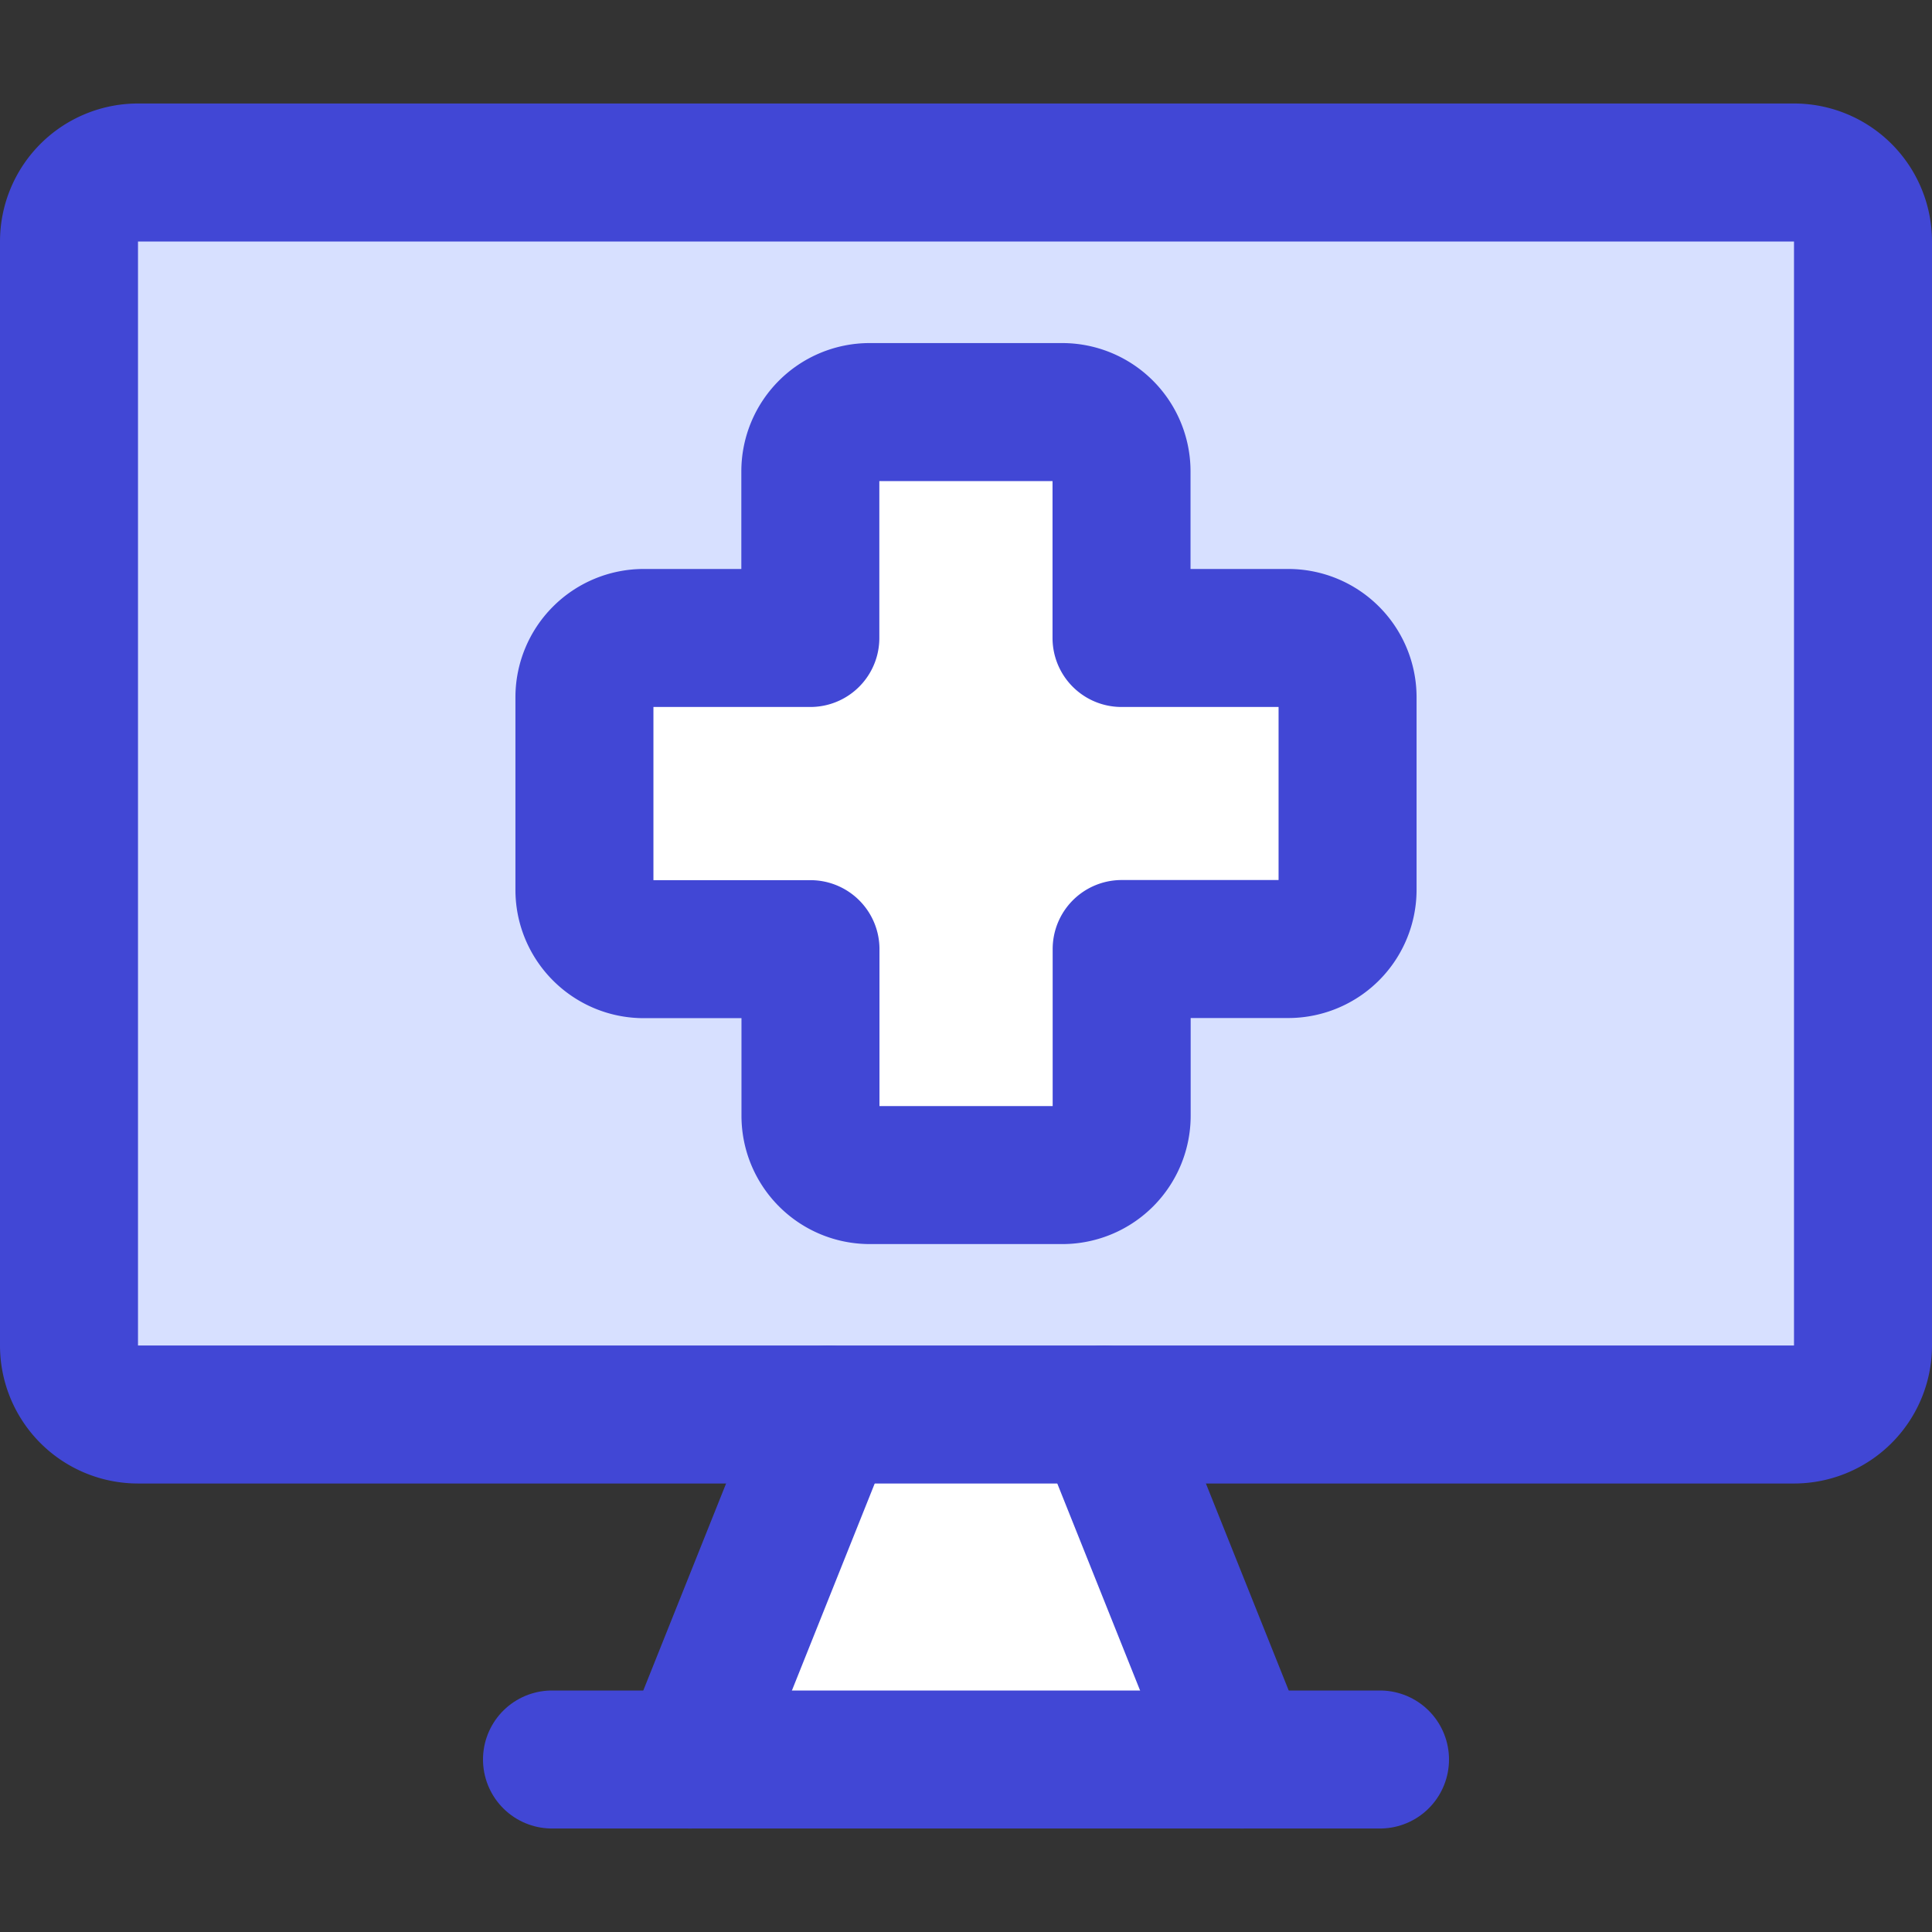
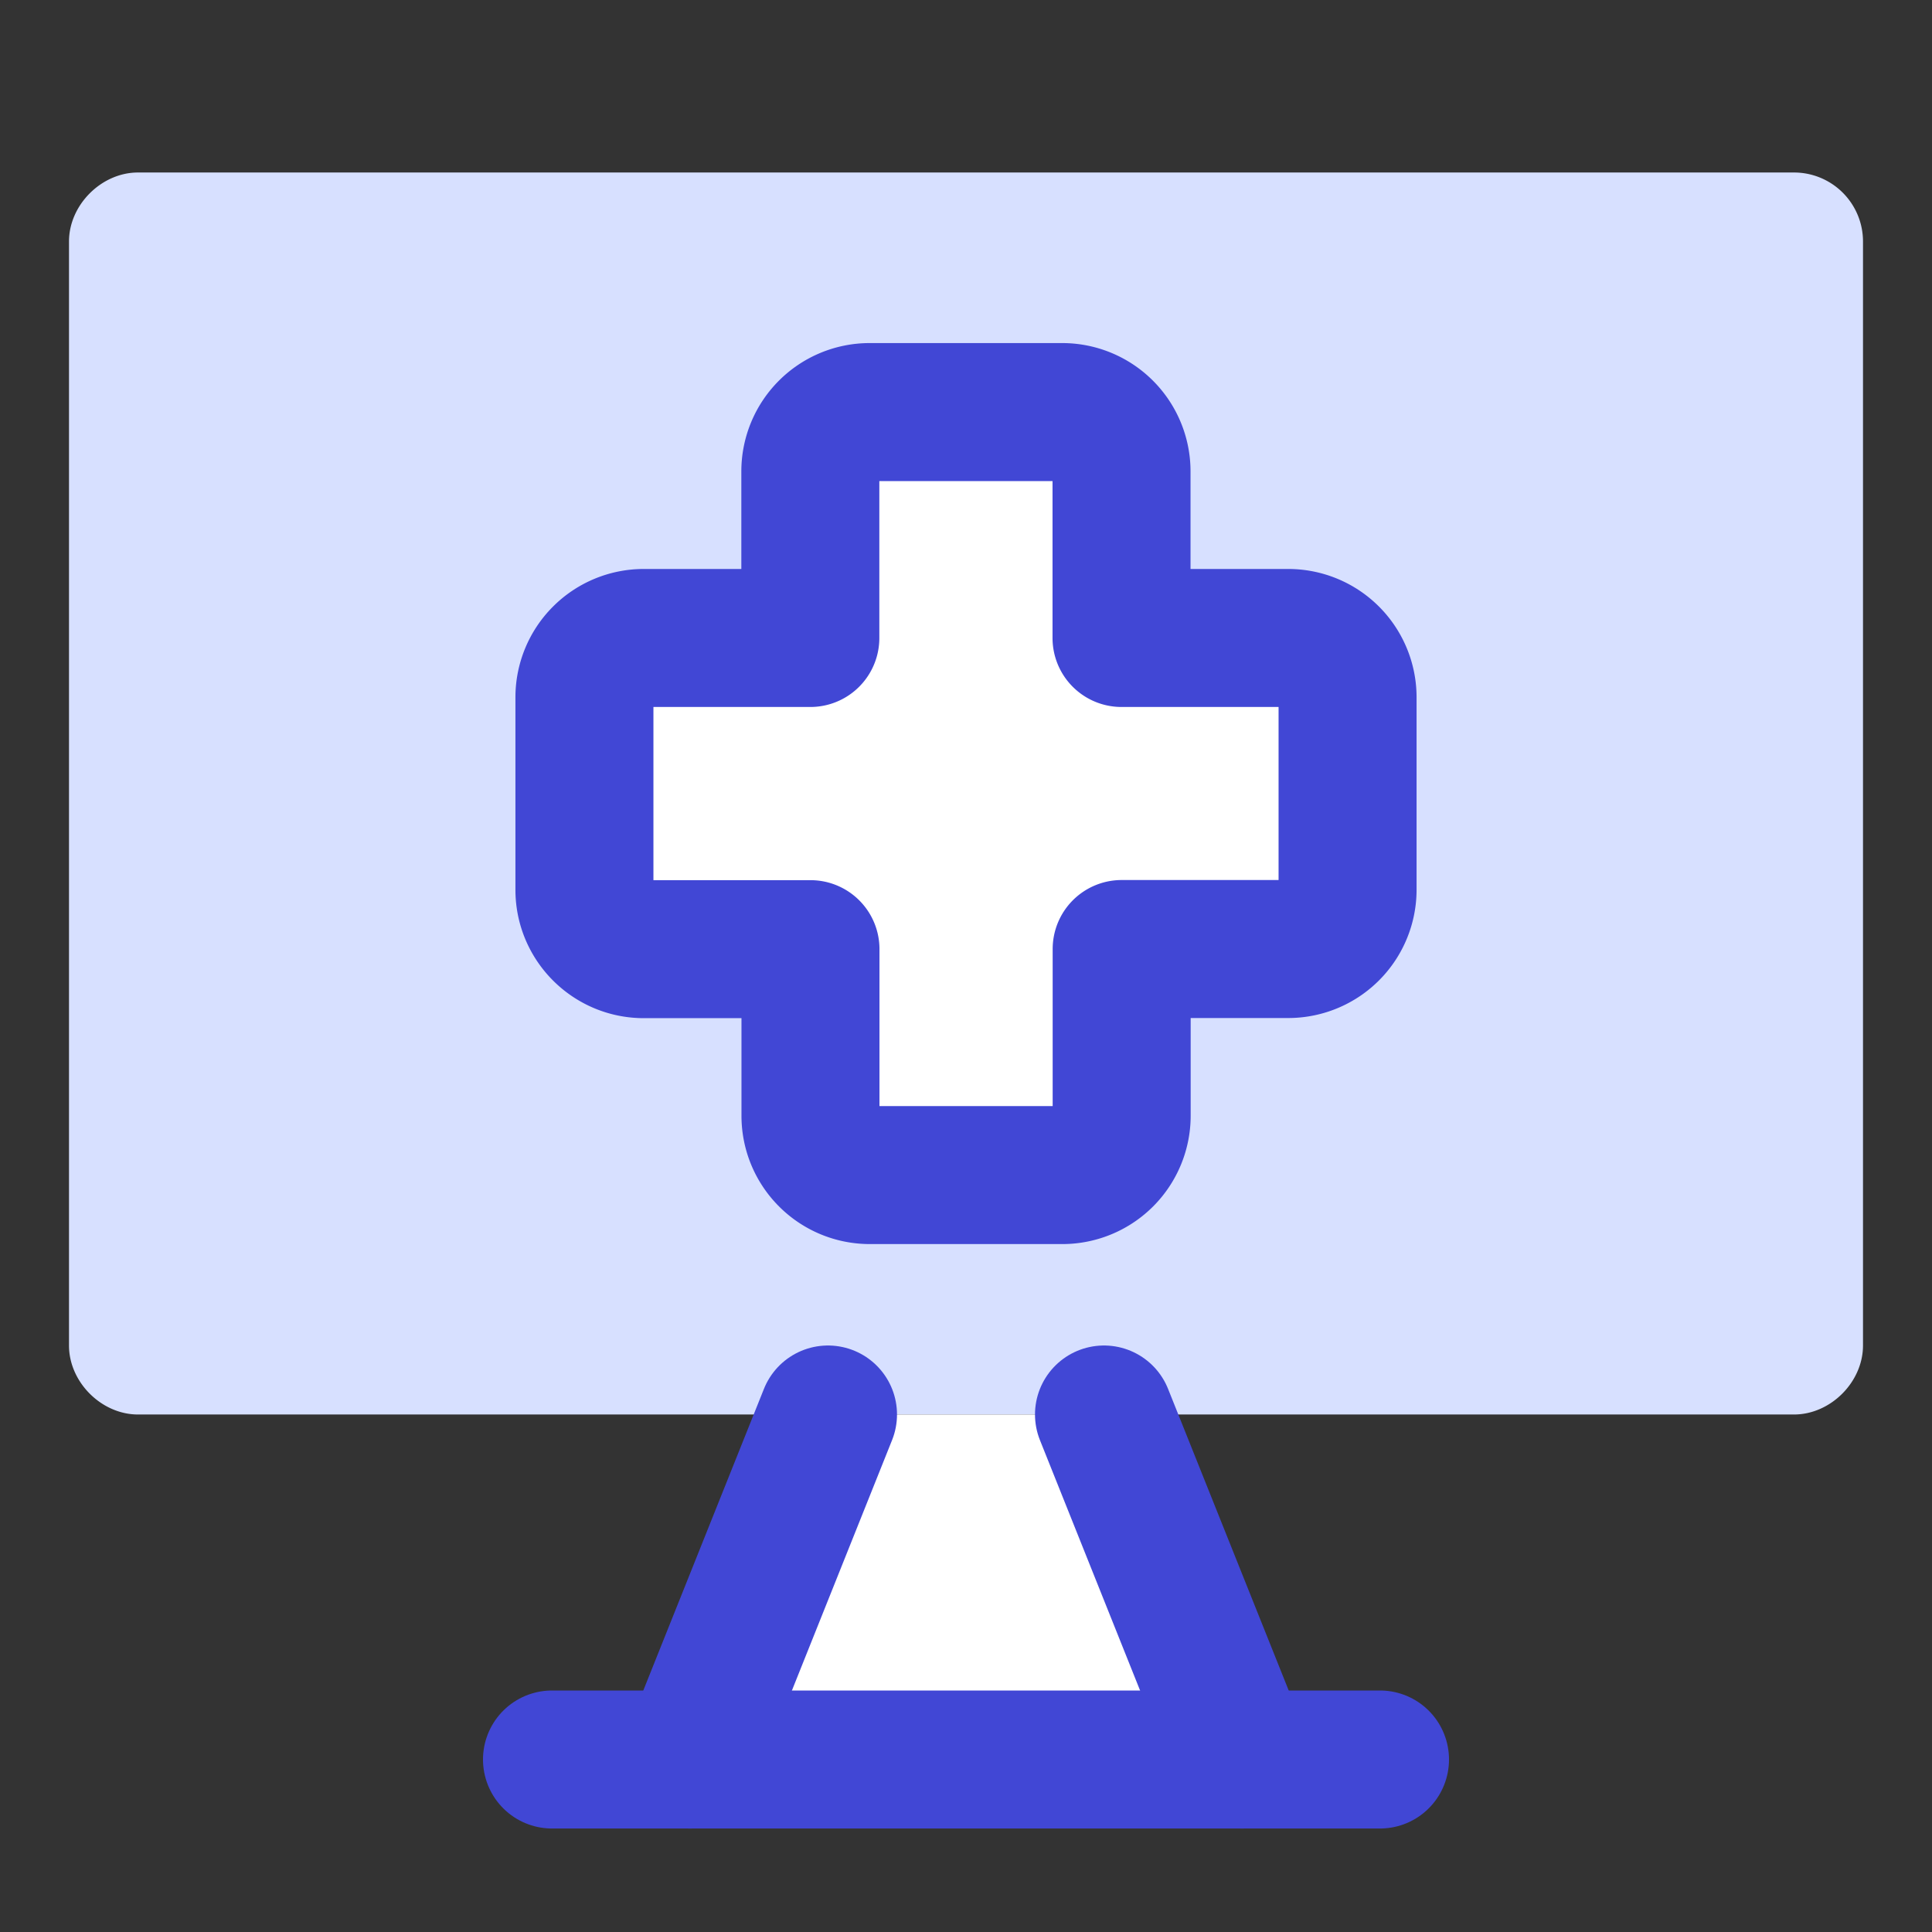
<svg xmlns="http://www.w3.org/2000/svg" fill="none" viewBox="0 0 14 14" id="Online-Medical-Service-Monitor--Streamline-Core">
  <rect x="0" y="0" width="14" height="14" fill="#333333" stroke="none" />
  <desc>Online Medical Service Monitor Streamline Icon: https://streamlinehq.com</desc>
  <g id="online-medical-service-monitor">
    <path id="vector" fill="#d7e0ff" d="M13.5 9.75v-8a0.5 0.5 0 0 0 -0.5 -0.5H1c-0.265 0 -0.5 0.235 -0.5 0.5v8c0 0.265 0.235 0.5 0.5 0.5h12c0.265 0 0.5 -0.235 0.5 -0.5Z" stroke-width="1" />
    <path id="vector_2" fill="#ffffff" d="m5 12.75 1 -2.5h2l1 2.5H5Z" stroke-width="1" />
-     <path id="vector_3" stroke="#4147d5" stroke-linecap="round" stroke-linejoin="round" d="M13 1.25H1a0.5 0.5 0 0 0 -0.5 0.5v8a0.5 0.5 0 0 0 0.5 0.5h12a0.5 0.5 0 0 0 0.5 -0.5v-8a0.5 0.5 0 0 0 -0.5 -0.5Z" stroke-width="1" />
    <path id="vector_4" stroke="#4147d5" stroke-linecap="round" stroke-linejoin="round" d="m6 10.25 -1 2.5" stroke-width="1" />
    <path id="vector_5" stroke="#4147d5" stroke-linecap="round" stroke-linejoin="round" d="m8 10.25 1 2.5" stroke-width="1" />
    <path id="vector_6" stroke="#4147d5" stroke-linecap="round" stroke-linejoin="round" d="M4 12.75h6" stroke-width="1" />
    <path id="union" fill="#ffffff" d="M6.303 2.986a0.43 0.43 0 0 0 -0.43 0.43v1.207l-1.207 0a0.43 0.43 0 0 0 -0.43 0.43v1.395c0 0.237 0.193 0.43 0.43 0.43h1.207v1.207c0 0.237 0.193 0.43 0.43 0.43h1.395a0.43 0.43 0 0 0 0.43 -0.43V6.878h1.207a0.43 0.43 0 0 0 0.43 -0.43V5.053a0.43 0.43 0 0 0 -0.43 -0.43l-1.207 0V3.416a0.43 0.43 0 0 0 -0.43 -0.43H6.303Z" stroke-width="1" />
    <path id="union_2" stroke="#4147d5" stroke-linecap="round" stroke-linejoin="round" d="M6.302 2.986a0.43 0.43 0 0 0 -0.43 0.43v1.207l-1.207 0a0.43 0.43 0 0 0 -0.43 0.43v1.395c0 0.237 0.193 0.43 0.43 0.43h1.208v1.207c0 0.237 0.192 0.43 0.43 0.43h1.395a0.43 0.43 0 0 0 0.43 -0.43V6.877h1.207a0.43 0.43 0 0 0 0.43 -0.43V5.053a0.43 0.43 0 0 0 -0.43 -0.43l-1.208 0V3.416a0.43 0.43 0 0 0 -0.43 -0.43H6.303Z" stroke-width="1" />
  </g>
</svg>